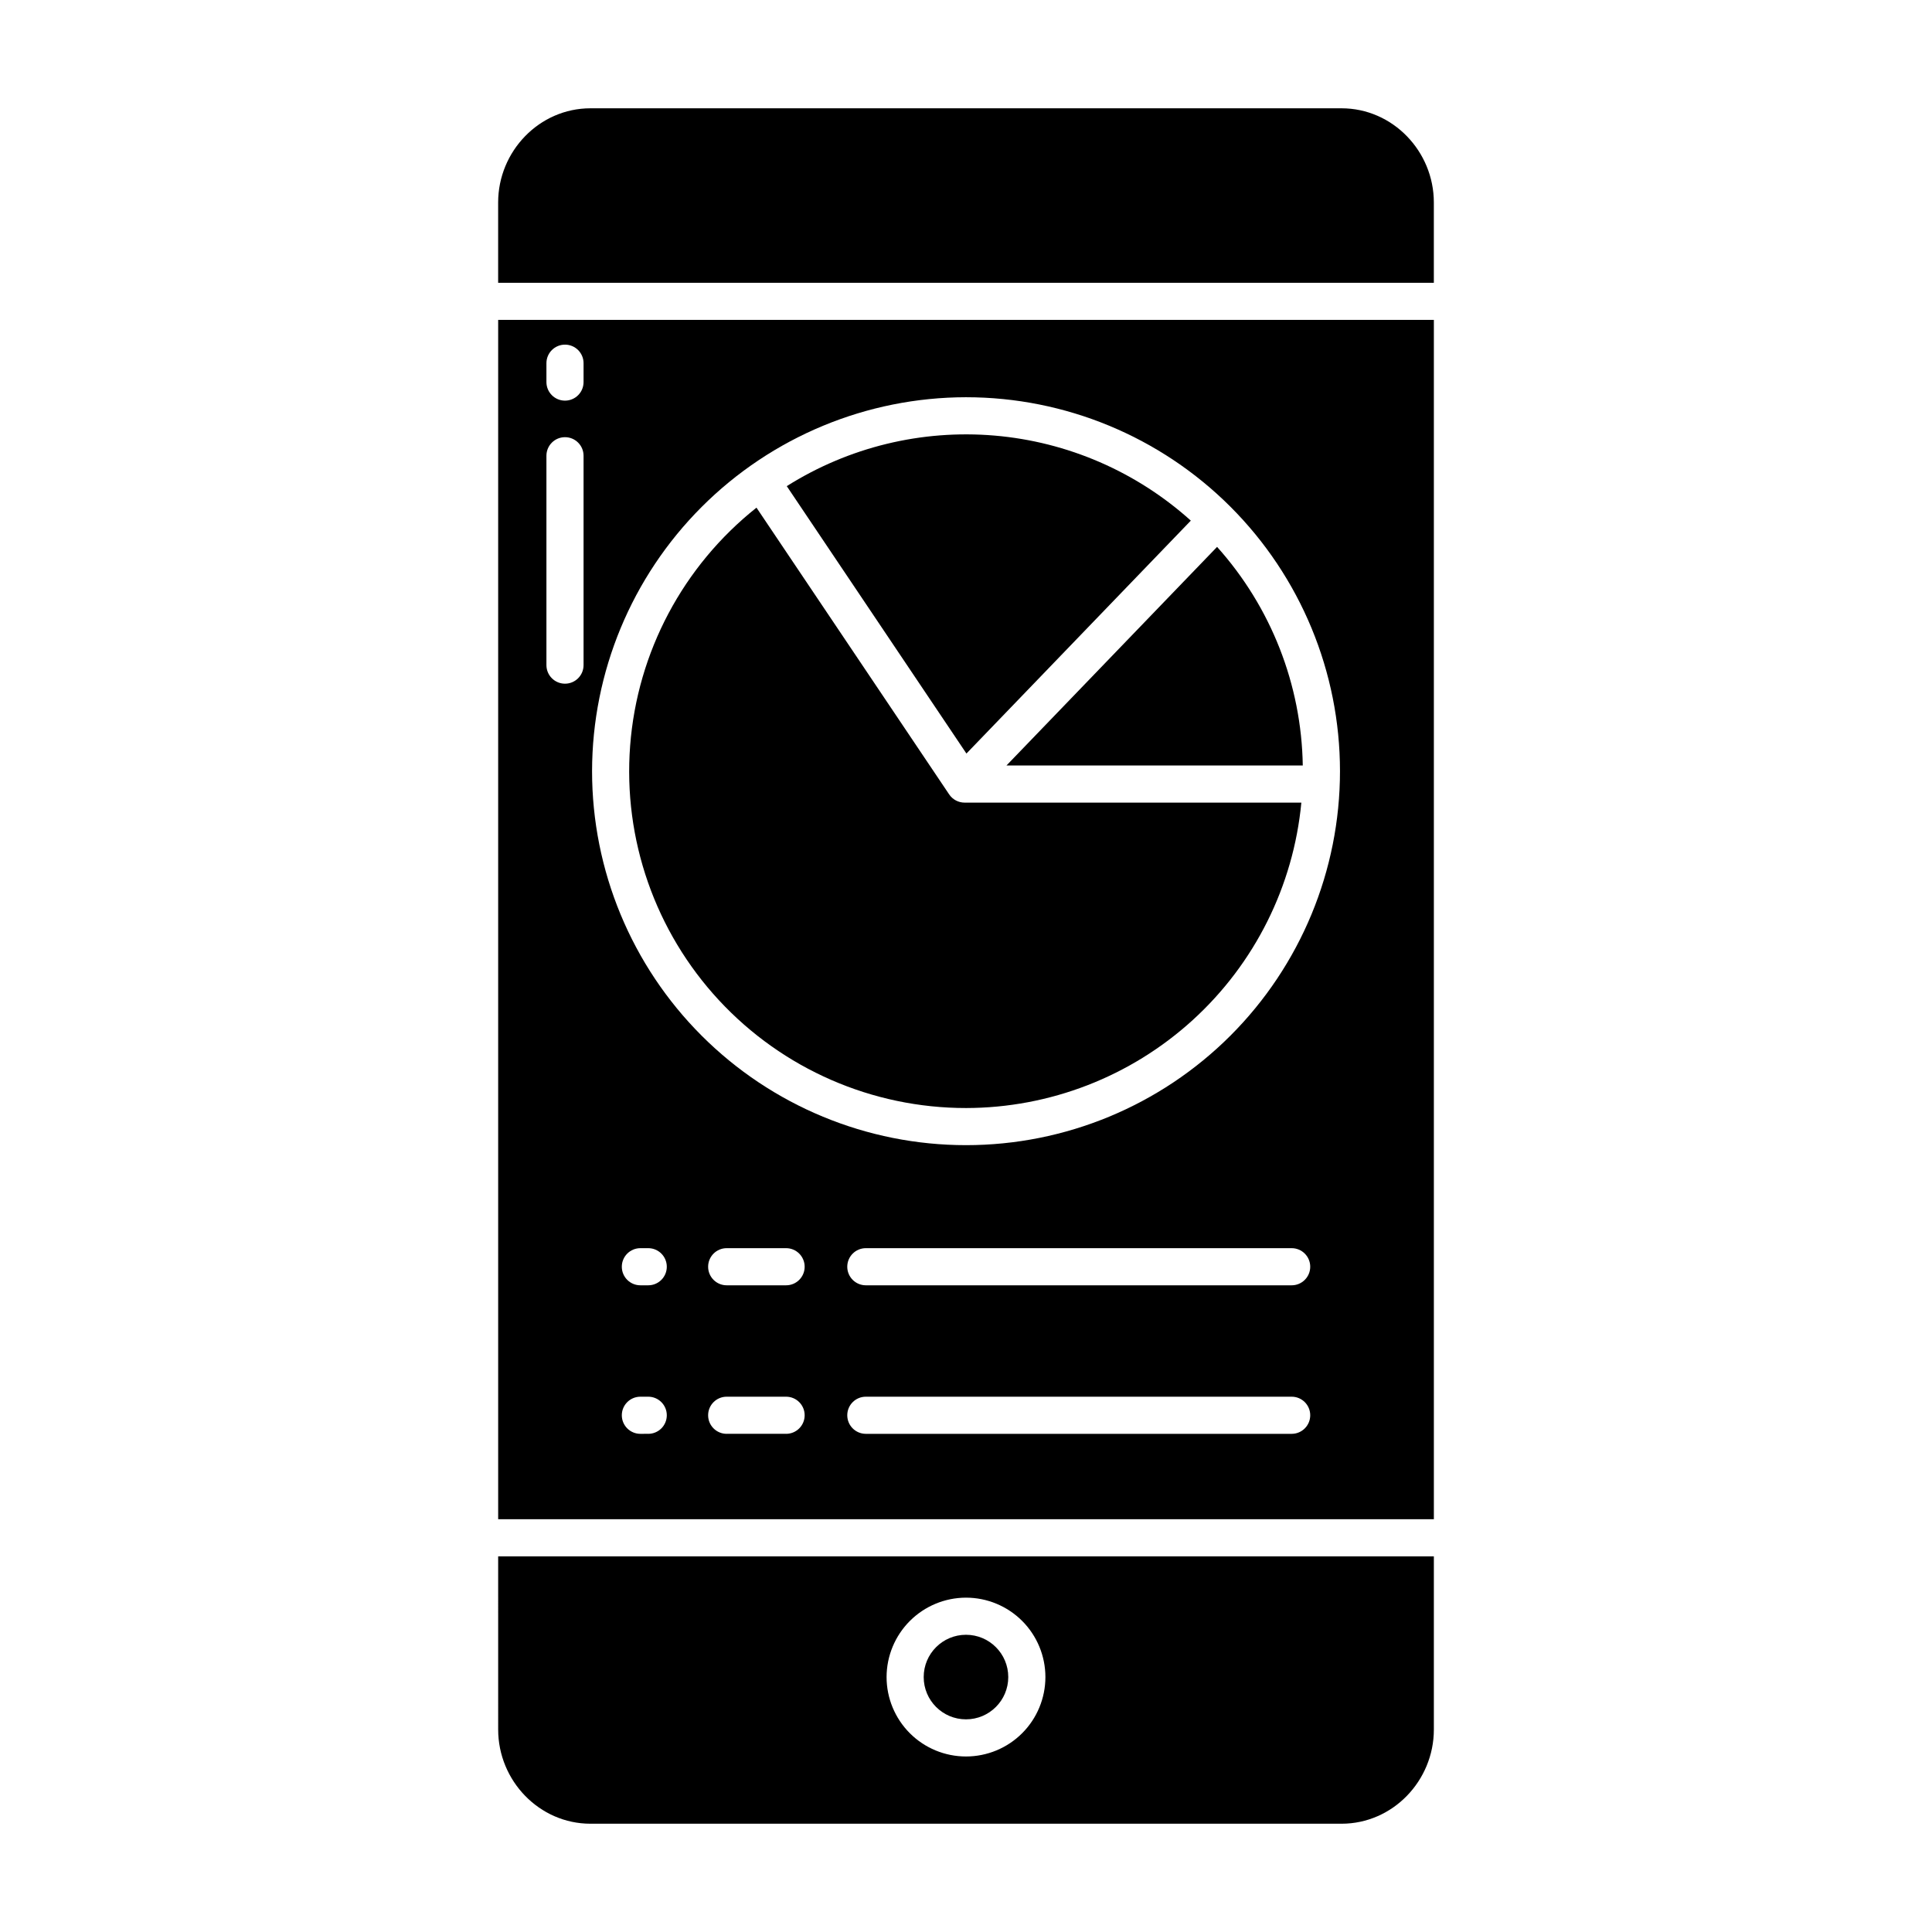
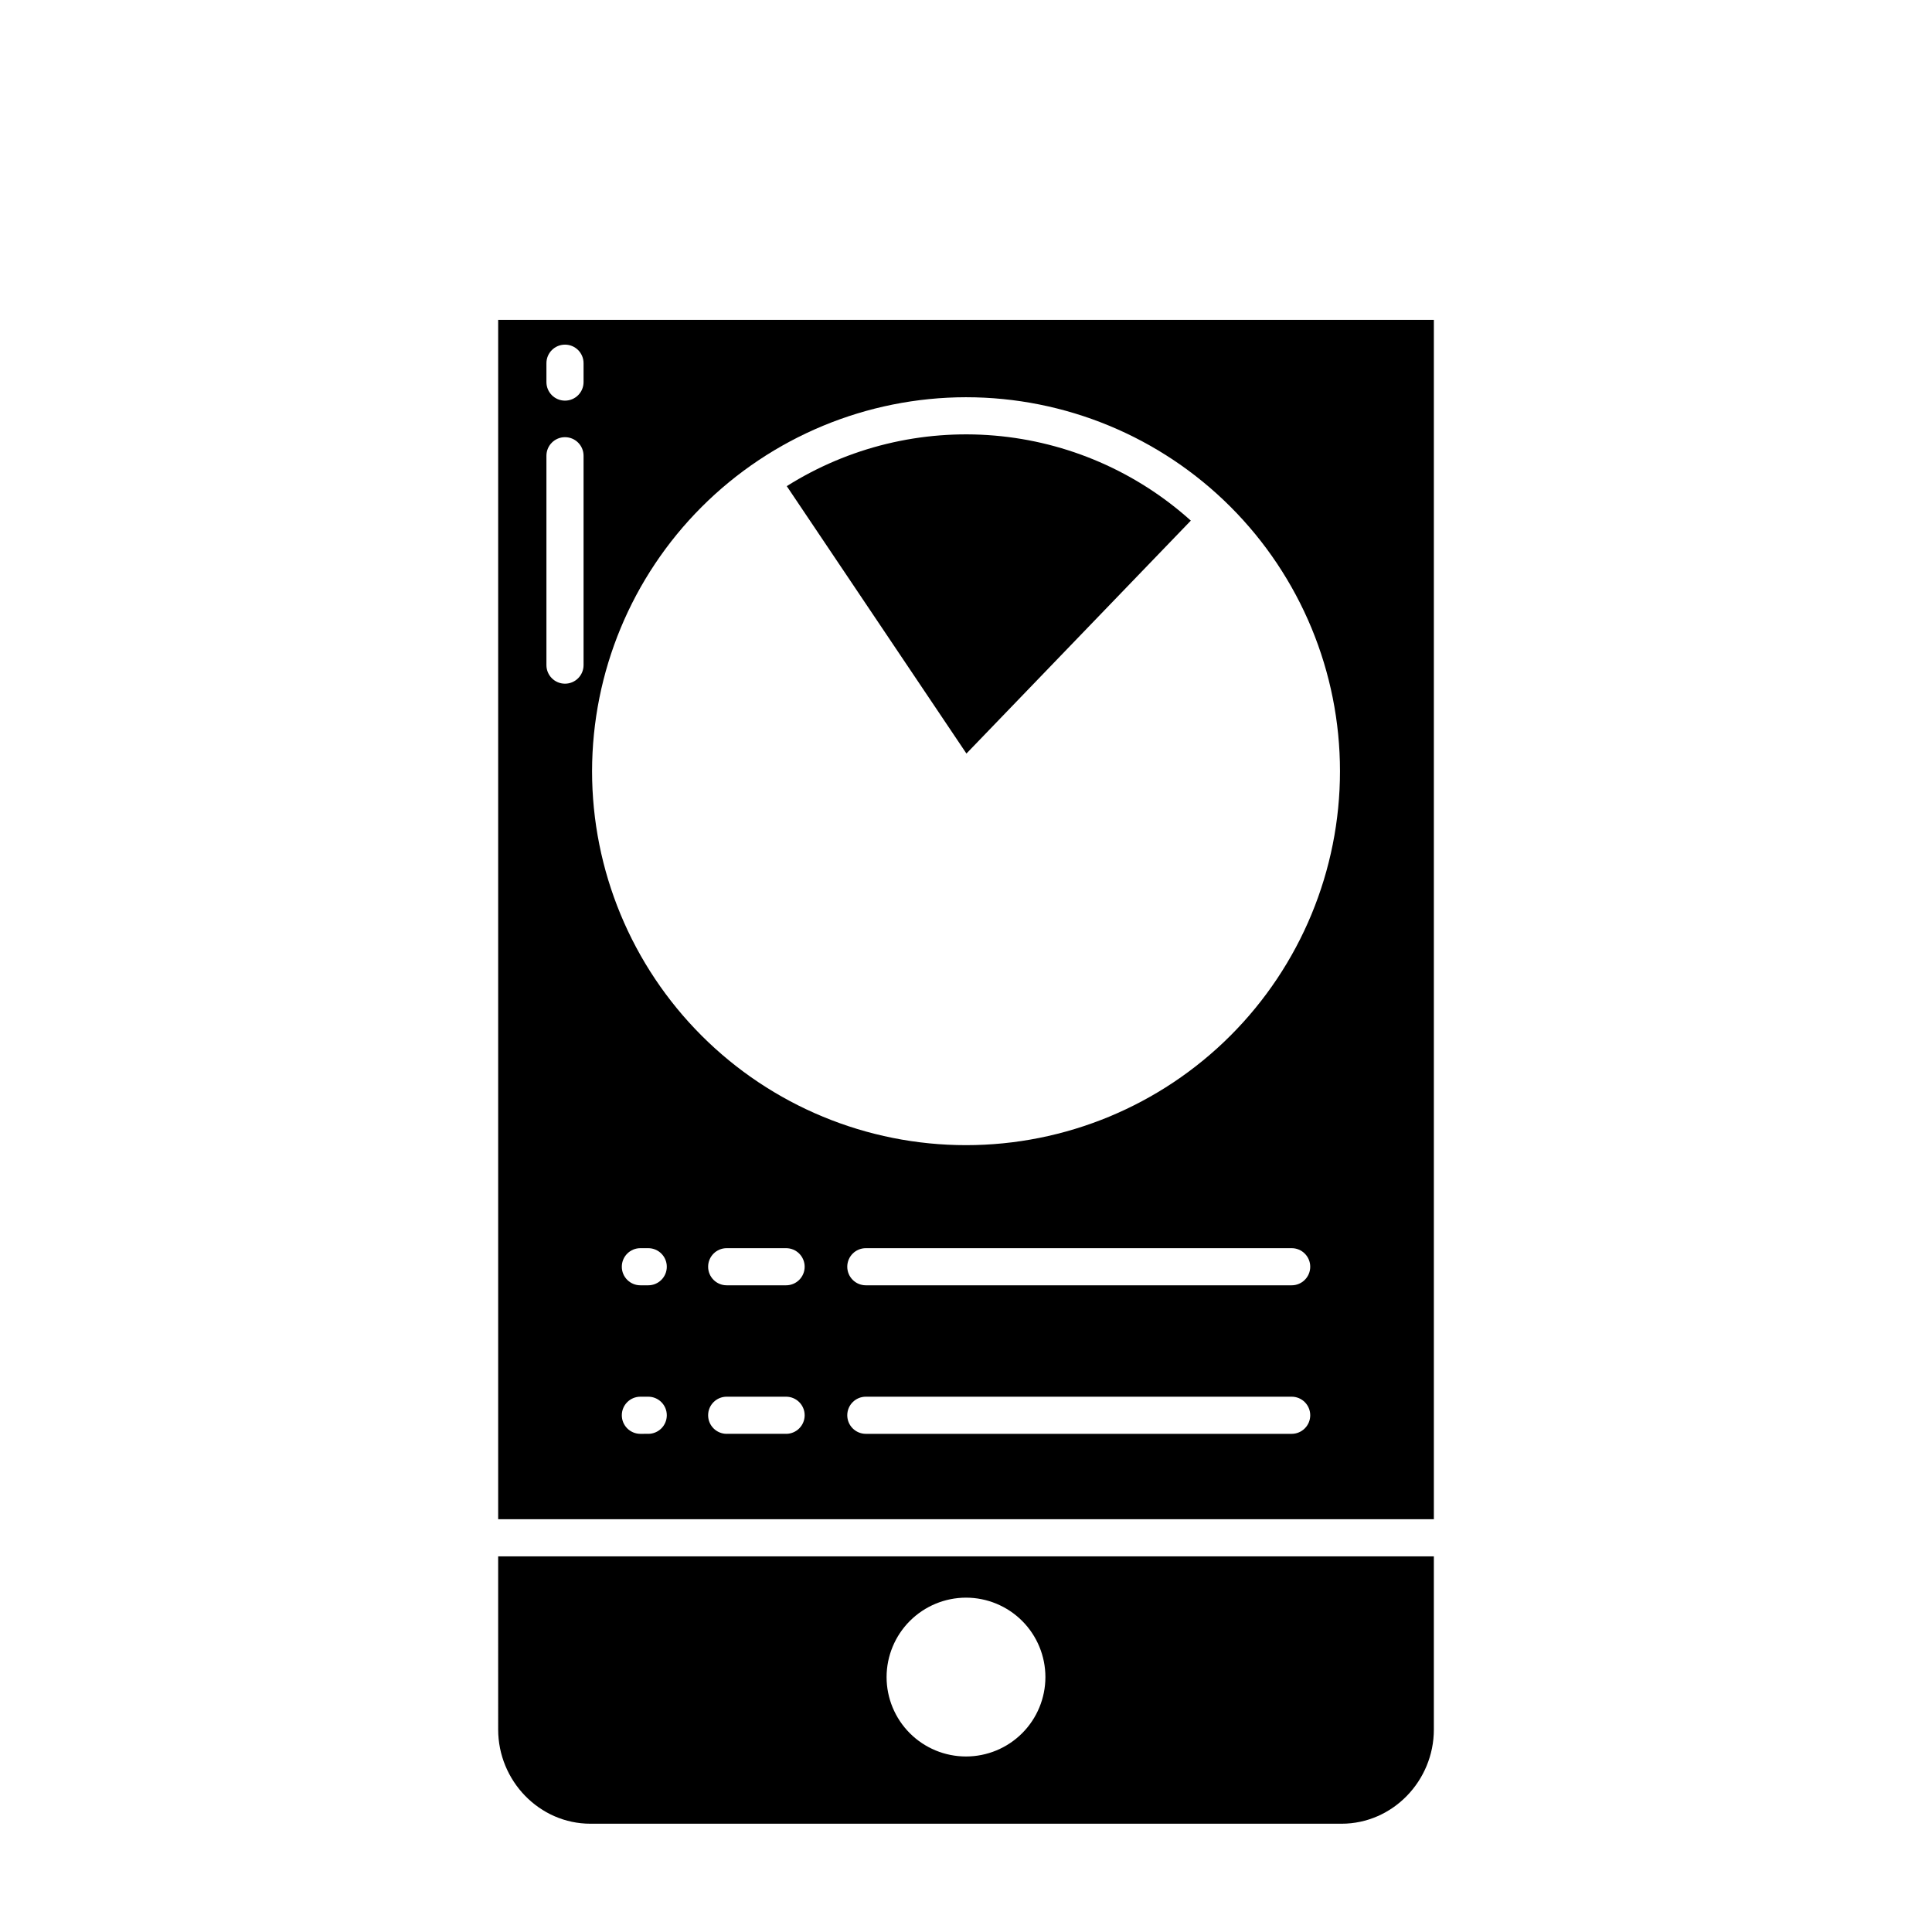
<svg xmlns="http://www.w3.org/2000/svg" fill="#000000" width="800px" height="800px" version="1.1" viewBox="144 144 512 512">
  <g>
    <path d="m276.02 602.34c0 13.566 10.895 24.965 24.457 24.965h199.05c13.566 0 24.461-11.398 24.461-24.965v-45.887h-247.97zm123.98-34.945c5.578 0 10.934 2.219 14.879 6.164 3.945 3.945 6.164 9.301 6.164 14.883 0 5.578-2.219 10.934-6.164 14.879-3.945 3.949-9.301 6.164-14.879 6.164-5.582 0-10.938-2.215-14.883-6.164-3.945-3.945-6.164-9.301-6.164-14.879 0.008-5.582 2.227-10.93 6.172-14.875 3.945-3.945 9.293-6.164 14.875-6.172z" />
-     <path d="m400 437.64c22.223-0.027 43.641-8.336 60.07-23.301 16.434-14.965 26.699-35.512 28.801-57.637h-89.25c-1.637 0-3.168-0.816-4.082-2.176l-51.062-75.992c-19.461 15.453-31.598 38.32-33.484 63.098-1.891 24.777 6.641 49.219 23.535 67.441 16.895 18.223 40.621 28.574 65.473 28.566z" />
-     <path d="m499.52 172.7h-199.05c-13.562 0-24.457 11.398-24.457 24.961v21.285h247.97v-21.285c0-13.562-10.895-24.961-24.461-24.961z" />
-     <path d="m489.25 346.86c-0.344-21.414-8.41-41.984-22.711-57.93l-55.812 57.93z" />
    <path d="m459.58 281.97c-14.418-12.973-32.68-20.887-52.004-22.535-19.328-1.648-38.664 3.055-55.074 13.398l47.613 70.863z" />
-     <path d="m411.2 588.44c0 6.188-5.016 11.203-11.203 11.203-6.191 0-11.207-5.016-11.207-11.203 0-6.191 5.016-11.207 11.207-11.207 6.188 0 11.203 5.016 11.203 11.207" />
    <path d="m276.02 546.61h247.97v-317.83h-247.97zm39.77-22.633-2.082 0.004c-2.719 0-4.922-2.203-4.922-4.922s2.203-4.918 4.922-4.918h2.082c2.715 0 4.918 2.199 4.918 4.918s-2.203 4.922-4.918 4.922zm0-39.359h-2.082c-2.719 0-4.922-2.199-4.922-4.918s2.203-4.922 4.922-4.922h2.082c2.715 0 4.918 2.203 4.918 4.922s-2.203 4.918-4.918 4.918zm36.535 39.359h-15.742l-0.004 0.004c-2.719 0-4.918-2.203-4.918-4.922s2.199-4.918 4.918-4.918h15.746c2.715 0 4.918 2.199 4.918 4.918s-2.203 4.922-4.918 4.922zm0-39.359h-15.746c-2.719 0-4.918-2.199-4.918-4.918s2.199-4.922 4.918-4.922h15.746c2.715 0 4.918 2.203 4.918 4.922s-2.203 4.918-4.918 4.918zm133.98 39.363h-112.85c-2.719 0-4.922-2.203-4.922-4.922s2.203-4.918 4.922-4.918h112.85c2.715 0 4.918 2.199 4.918 4.918s-2.203 4.922-4.918 4.922zm0-39.359-112.85-0.004c-2.719 0-4.922-2.199-4.922-4.918s2.203-4.922 4.922-4.922h112.85c2.715 0 4.918 2.203 4.918 4.922s-2.203 4.918-4.918 4.918zm-86.297-235.35c26.281 0 51.488 10.441 70.074 29.023 18.586 18.586 29.027 43.793 29.027 70.078s-10.441 51.492-29.027 70.078c-18.586 18.586-43.793 29.027-70.074 29.027-26.285 0-51.492-10.441-70.078-29.027s-29.027-43.793-29.027-70.078c0.031-26.273 10.48-51.465 29.059-70.043 18.582-18.578 43.77-29.031 70.047-29.059zm-111.2-9.02c0-2.715 2.203-4.918 4.922-4.918s4.918 2.203 4.918 4.918v5c0 2.719-2.199 4.922-4.918 4.922s-4.922-2.203-4.922-4.922zm0 24.523v0.004c0-2.719 2.203-4.922 4.922-4.922s4.918 2.203 4.918 4.922v55.488-0.004c0 2.719-2.199 4.922-4.918 4.922s-4.922-2.203-4.922-4.922z" />
  </g>
</svg>